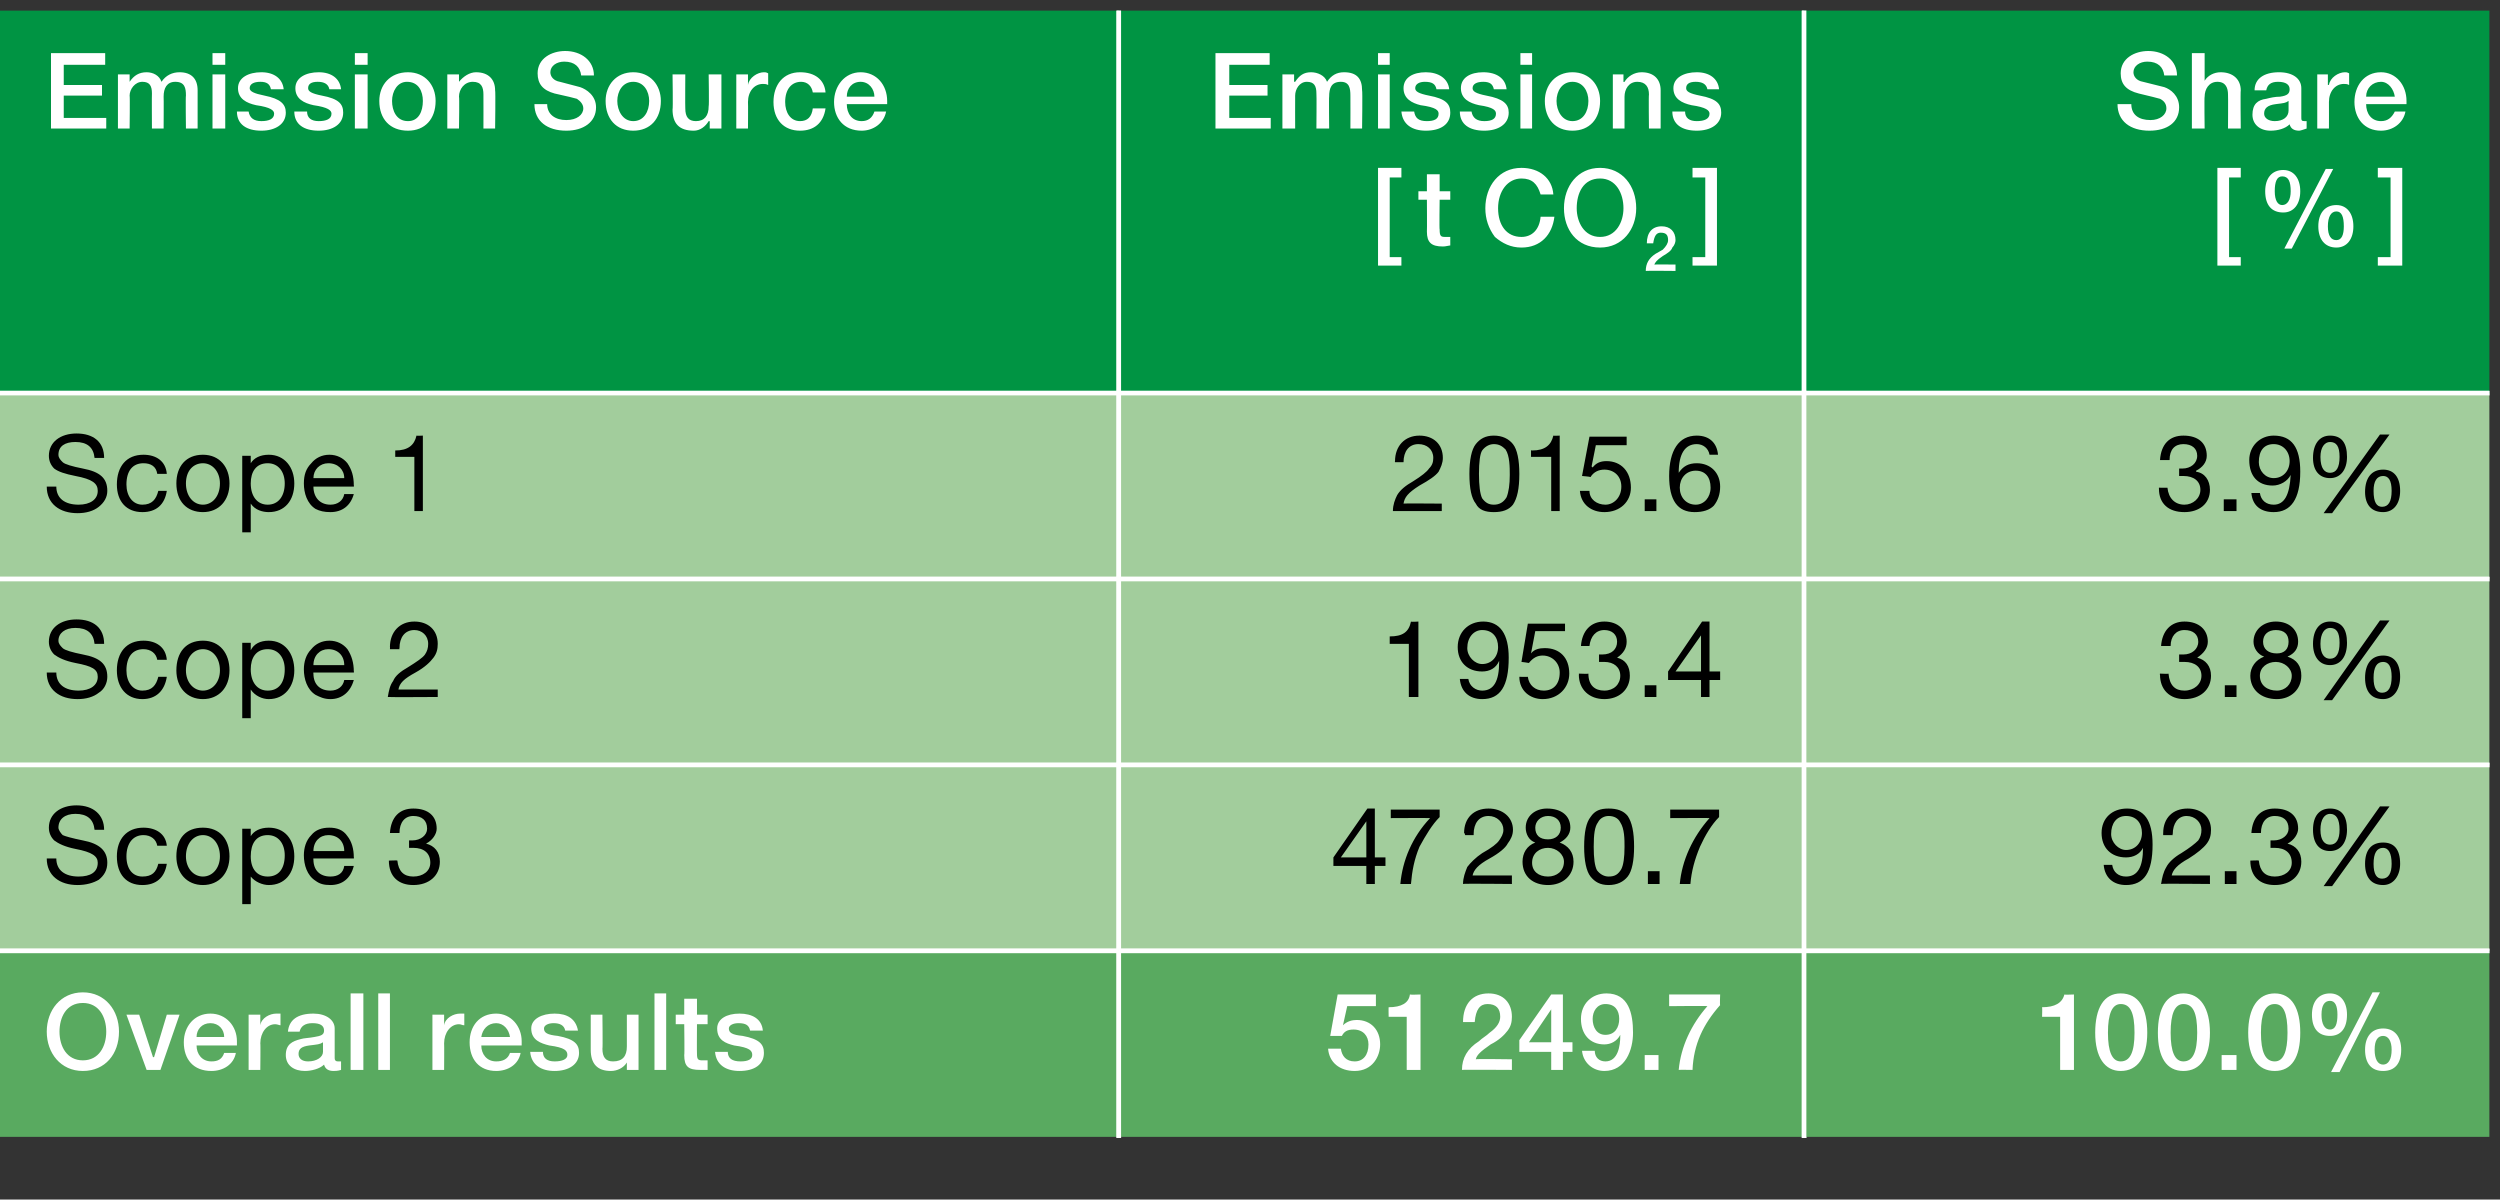
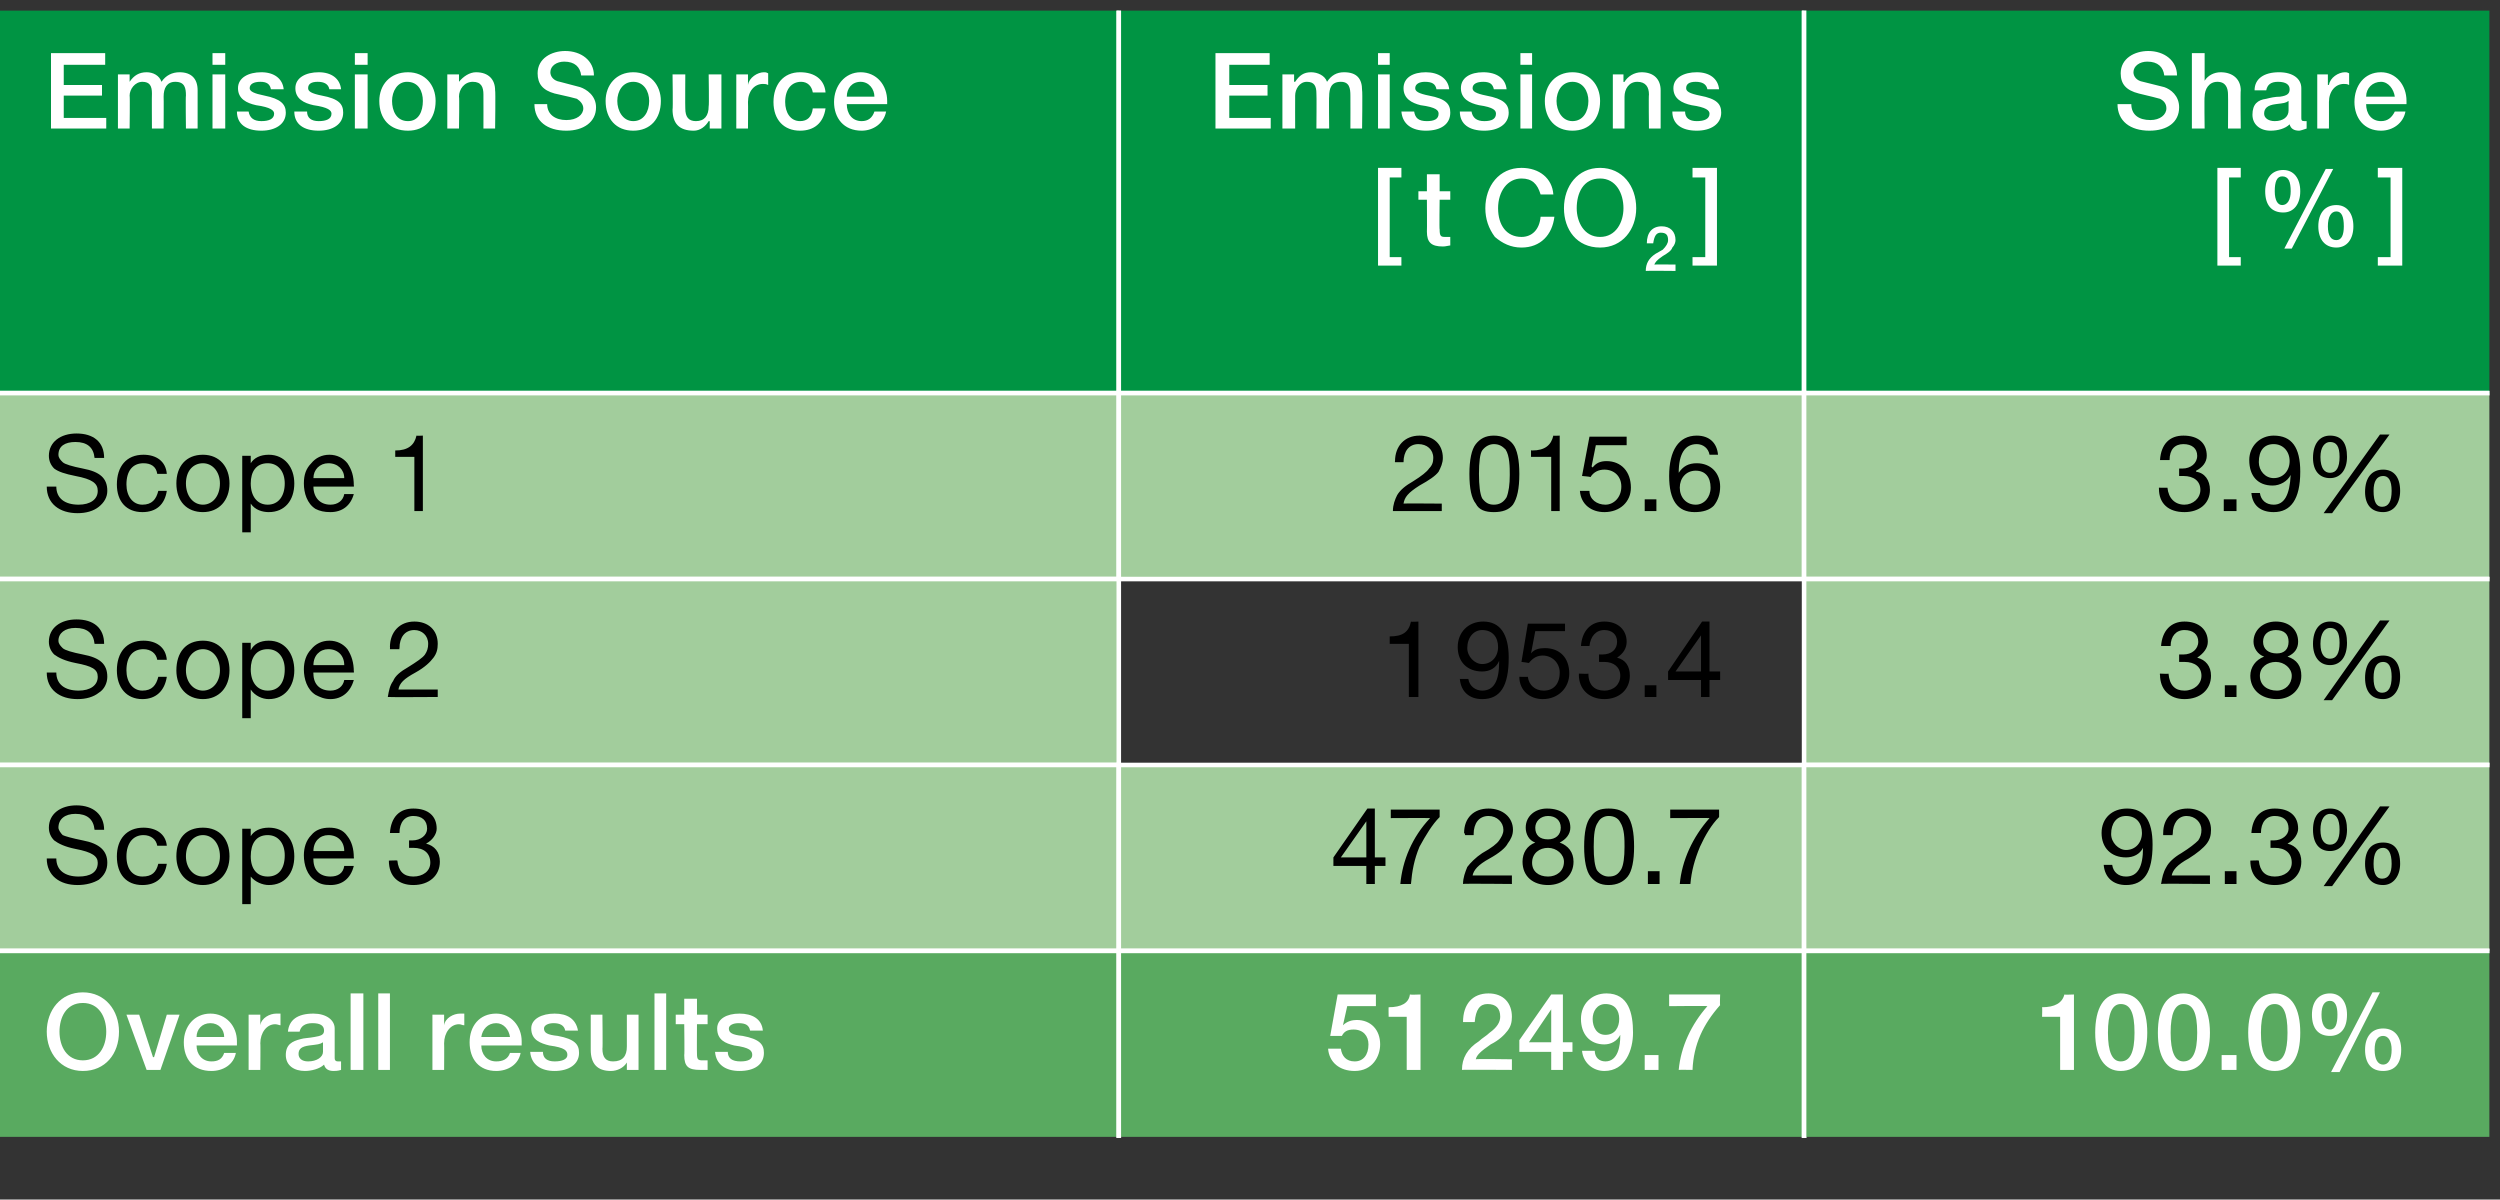
<svg xmlns="http://www.w3.org/2000/svg" version="1.1" width="235.3px" height="112.9px" viewBox="0 -1 235.3 112.9" style="top:-1px">
  <rect x="0" y="-1" width="235.3" height="112.9" fill="#333333" stroke="none" />
  <desc>Emission Source,Emissions [ t CO2 ] ,Share [ % ] ,Scope 1 ,2 015.6,3.9%,Scope 2 ,1 953.4,3.8%,Scope 3 ,47 280.7,92.3%...</desc>
  <defs />
  <g class="svg-tables">
    <g class="svg-table-background">
      <rect x="-1" y="0" width="106.3" height="36" class="svg-cell-fill" style="fill:#009443;" />
      <line x1="-1" y1="36" x2="105.3" y2="36" stroke="#fff" stroke-width="0.43" />
      <line x1="105.3" y1="0" x2="105.3" y2="36" stroke="#fff" stroke-width="0.43" />
      <rect x="105.3" y="0" width="64.5" height="36" class="svg-cell-fill" style="fill:#009443;" />
      <line x1="105.3" y1="36" x2="169.8" y2="36" stroke="#fff" stroke-width="0.43" />
      <line x1="105.3" y1="0" x2="105.3" y2="36" stroke="#fff" stroke-width="0.43" />
      <line x1="169.8" y1="0" x2="169.8" y2="36" stroke="#fff" stroke-width="0.43" />
      <rect x="169.8" y="0" width="64.5" height="36" class="svg-cell-fill" style="fill:#009443;" />
      <line x1="169.8" y1="36" x2="234.3" y2="36" stroke="#fff" stroke-width="0.43" />
      <line x1="169.8" y1="0" x2="169.8" y2="36" stroke="#fff" stroke-width="0.43" />
      <rect x="-1" y="36" width="106.3" height="17.5" class="svg-cell-fill" style="fill:#a2cd9c;" />
      <line x1="-1" y1="53.5" x2="105.3" y2="53.5" stroke="#fff" stroke-width="0.43" />
      <line x1="-1" y1="36" x2="105.3" y2="36" stroke="#fff" stroke-width="0.43" />
      <line x1="105.3" y1="36" x2="105.3" y2="53.5" stroke="#fff" stroke-width="0.43" />
      <rect x="105.3" y="36" width="64.5" height="17.5" class="svg-cell-fill" style="fill:#a2cd9c;stroke:#fff;stroke-width:0.43;" />
      <rect x="169.8" y="36" width="64.5" height="17.5" class="svg-cell-fill" style="fill:#a2cd9c;" />
      <line x1="169.8" y1="53.5" x2="234.3" y2="53.5" stroke="#fff" stroke-width="0.43" />
      <line x1="169.8" y1="36" x2="234.3" y2="36" stroke="#fff" stroke-width="0.43" />
      <line x1="169.8" y1="36" x2="169.8" y2="53.5" stroke="#fff" stroke-width="0.43" />
      <rect x="-1" y="53.5" width="106.3" height="17.5" class="svg-cell-fill" style="fill:#a2cd9c;" />
      <line x1="-1" y1="71" x2="105.3" y2="71" stroke="#fff" stroke-width="0.43" />
      <line x1="-1" y1="53.5" x2="105.3" y2="53.5" stroke="#fff" stroke-width="0.43" />
      <line x1="105.3" y1="53.5" x2="105.3" y2="71" stroke="#fff" stroke-width="0.43" />
-       <rect x="105.3" y="53.5" width="64.5" height="17.5" class="svg-cell-fill" style="fill:#a2cd9c;stroke:#fff;stroke-width:0.43;" />
      <rect x="169.8" y="53.5" width="64.5" height="17.5" class="svg-cell-fill" style="fill:#a2cd9c;" />
      <line x1="169.8" y1="71" x2="234.3" y2="71" stroke="#fff" stroke-width="0.43" />
      <line x1="169.8" y1="53.5" x2="234.3" y2="53.5" stroke="#fff" stroke-width="0.43" />
      <line x1="169.8" y1="53.5" x2="169.8" y2="71" stroke="#fff" stroke-width="0.43" />
      <rect x="-1" y="71" width="106.3" height="17.5" class="svg-cell-fill" style="fill:#a2cd9c;" />
      <line x1="-1" y1="88.5" x2="105.3" y2="88.5" stroke="#fff" stroke-width="0.43" />
      <line x1="-1" y1="71" x2="105.3" y2="71" stroke="#fff" stroke-width="0.43" />
      <line x1="105.3" y1="71" x2="105.3" y2="88.5" stroke="#fff" stroke-width="0.43" />
      <rect x="105.3" y="71" width="64.5" height="17.5" class="svg-cell-fill" style="fill:#a2cd9c;stroke:#fff;stroke-width:0.43;" />
      <rect x="169.8" y="71" width="64.5" height="17.5" class="svg-cell-fill" style="fill:#a2cd9c;" />
      <line x1="169.8" y1="88.5" x2="234.3" y2="88.5" stroke="#fff" stroke-width="0.43" />
      <line x1="169.8" y1="71" x2="234.3" y2="71" stroke="#fff" stroke-width="0.43" />
      <line x1="169.8" y1="71" x2="169.8" y2="88.5" stroke="#fff" stroke-width="0.43" />
      <rect x="-1" y="88.5" width="106.3" height="17.5" class="svg-cell-fill" style="fill:#59aa60;" />
      <line x1="-1" y1="88.5" x2="105.3" y2="88.5" stroke="#fff" stroke-width="0.43" />
      <line x1="105.3" y1="88.5" x2="105.3" y2="106.1" stroke="#fff" stroke-width="0.43" />
      <rect x="105.3" y="88.5" width="64.5" height="17.5" class="svg-cell-fill" style="fill:#59aa60;" />
      <line x1="105.3" y1="88.5" x2="169.8" y2="88.5" stroke="#fff" stroke-width="0.43" />
      <line x1="105.3" y1="88.5" x2="105.3" y2="106.1" stroke="#fff" stroke-width="0.43" />
      <line x1="169.8" y1="88.5" x2="169.8" y2="106.1" stroke="#fff" stroke-width="0.43" />
      <rect x="169.8" y="88.5" width="64.5" height="17.5" class="svg-cell-fill" style="fill:#59aa60;" />
      <line x1="169.8" y1="88.5" x2="234.3" y2="88.5" stroke="#fff" stroke-width="0.43" />
      <line x1="169.8" y1="88.5" x2="169.8" y2="106.1" stroke="#fff" stroke-width="0.43" />
    </g>
  </g>
  <g id="Polygon1060959">
    <path d="M 195.2 92.6 L 195.2 99.7 L 193.9 99.7 L 193.9 94.7 L 192.2 94.7 C 192.2 94.7 192.23 93.83 192.2 93.8 C 193.4 93.8 194.1 93.4 194.3 92.6 C 194.27 92.64 195.2 92.6 195.2 92.6 Z M 202.1 96.2 C 202.1 98.5 201.2 99.8 199.6 99.8 C 198.1 99.8 197.2 98.5 197.2 96.2 C 197.2 93.9 198 92.5 199.6 92.5 C 201.3 92.5 202.1 93.9 202.1 96.2 Z M 199.6 98.9 C 200.5 98.9 200.9 98 200.9 96.2 C 200.9 94.3 200.5 93.5 199.6 93.5 C 198.8 93.5 198.4 94.4 198.4 96.2 C 198.4 98 198.8 98.9 199.6 98.9 Z M 208 96.2 C 208 98.5 207.1 99.8 205.5 99.8 C 203.9 99.8 203.1 98.5 203.1 96.2 C 203.1 93.9 203.9 92.5 205.5 92.5 C 207.1 92.5 208 93.9 208 96.2 Z M 205.5 98.9 C 206.4 98.9 206.8 98 206.8 96.2 C 206.8 94.3 206.4 93.5 205.5 93.5 C 204.7 93.5 204.3 94.4 204.3 96.2 C 204.3 98 204.7 98.9 205.5 98.9 Z M 210.5 98.3 L 210.5 99.7 L 209.1 99.7 L 209.1 98.3 L 210.5 98.3 Z M 216.5 96.2 C 216.5 98.5 215.7 99.8 214.1 99.8 C 212.5 99.8 211.6 98.5 211.6 96.2 C 211.6 93.9 212.5 92.5 214.1 92.5 C 215.7 92.5 216.5 93.9 216.5 96.2 Z M 214.1 98.9 C 214.9 98.9 215.3 98 215.3 96.2 C 215.3 94.3 214.9 93.5 214.1 93.5 C 213.2 93.5 212.8 94.4 212.8 96.2 C 212.8 98 213.2 98.9 214.1 98.9 Z M 224 92.4 L 220.2 99.9 L 219.4 99.9 L 223.3 92.4 L 224 92.4 Z M 220.9 94.5 C 220.9 95.8 220.3 96.5 219.3 96.5 C 218.2 96.5 217.6 95.8 217.6 94.5 C 217.6 93.3 218.2 92.5 219.3 92.5 C 220.3 92.5 220.9 93.3 220.9 94.5 Z M 219.3 95.9 C 219.8 95.9 220 95.4 220 94.5 C 220 93.7 219.8 93.2 219.3 93.2 C 218.8 93.2 218.5 93.6 218.5 94.5 C 218.5 95.4 218.8 95.9 219.3 95.9 Z M 226 97.8 C 226 99.1 225.4 99.8 224.3 99.8 C 223.2 99.8 222.6 99.1 222.6 97.8 C 222.6 96.6 223.2 95.8 224.3 95.8 C 225.4 95.8 226 96.6 226 97.8 Z M 224.3 99.2 C 224.8 99.2 225.1 98.7 225.1 97.8 C 225.1 97 224.8 96.5 224.3 96.5 C 223.8 96.5 223.5 96.9 223.5 97.8 C 223.5 98.7 223.8 99.2 224.3 99.2 Z " stroke="none" fill="#fff" />
  </g>
  <g id="Polygon1060958">
    <path d="M 129.5 92.6 L 129.5 93.7 L 126.8 93.7 L 126.4 95.5 C 126.4 95.5 126.44 95.49 126.4 95.5 C 126.8 95.1 127.3 95 127.7 95 C 129 95 129.9 95.9 129.9 97.3 C 129.9 98.4 129.2 99.8 127.5 99.8 C 126.1 99.8 125.1 99 125 97.7 C 125 97.7 126.2 97.7 126.2 97.7 C 126.3 98.4 126.7 98.9 127.5 98.9 C 128.3 98.9 128.8 98.3 128.8 97.3 C 128.8 96.5 128.3 95.9 127.4 95.9 C 126.8 95.9 126.5 96.1 126.3 96.5 C 126.32 96.5 125.2 96.5 125.2 96.5 L 125.9 92.6 L 129.5 92.6 Z M 133.7 92.6 L 133.7 99.7 L 132.4 99.7 L 132.4 94.7 L 130.7 94.7 C 130.7 94.7 130.68 93.83 130.7 93.8 C 131.9 93.8 132.6 93.4 132.7 92.6 C 132.72 92.64 133.7 92.6 133.7 92.6 Z M 142.3 94.7 C 142.3 95.2 142.2 95.6 141.9 96 C 141.6 96.4 141.1 96.9 140.3 97.3 C 139.3 98 139 98.3 138.9 98.7 C 138.92 98.65 142.3 98.7 142.3 98.7 L 142.3 99.7 C 142.3 99.7 137.55 99.67 137.6 99.7 C 137.6 98.6 138.1 97.7 139.2 97 C 139.5 96.7 139.9 96.5 140.2 96.2 C 140.9 95.7 141.2 95.2 141.2 94.7 C 141.2 93.9 140.8 93.5 140 93.5 C 139.3 93.5 138.9 94 138.8 95.2 C 138.8 95.2 137.7 95.2 137.7 95.2 C 137.7 93.5 138.6 92.5 140.1 92.5 C 141.5 92.5 142.3 93.4 142.3 94.7 Z M 147.1 92.6 L 147.1 97.1 L 148 97.1 L 148 98 L 147.1 98 L 147.1 99.7 L 146 99.7 L 146 98 L 143 98 L 143 96.9 L 146 92.6 L 147.1 92.6 Z M 146 94 L 143.9 97.1 L 146 97.1 L 146 94 L 146 94 Z M 153.7 96.2 C 153.7 97.8 153 99.8 151 99.8 C 149.9 99.8 149 99 148.9 97.9 C 148.9 97.9 150.1 97.9 150.1 97.9 C 150.1 98.5 150.5 98.9 151.1 98.9 C 152.3 98.9 152.5 97.4 152.5 96.5 C 152.5 96.5 152.5 96.4 152.5 96.4 C 152.2 97 151.6 97.3 151 97.3 C 149.6 97.3 148.8 96.3 148.8 94.9 C 148.8 93.5 149.8 92.5 151.2 92.5 C 153.3 92.5 153.7 94.4 153.7 96.2 Z M 151.1 96.4 C 152 96.4 152.4 95.7 152.4 94.9 C 152.4 94.1 152 93.5 151.1 93.5 C 150.3 93.5 149.9 94.2 149.9 94.9 C 149.9 95.7 150.3 96.4 151.1 96.4 Z M 156.1 98.3 L 156.1 99.7 L 154.8 99.7 L 154.8 98.3 L 156.1 98.3 Z M 161.9 92.6 C 161.9 92.6 161.86 93.59 161.9 93.6 C 160.3 95.4 159.4 97.3 159.3 99.7 C 159.25 99.67 159.3 99.7 159.3 99.7 C 159.3 99.7 158 99.68 158 99.7 C 158.2 97.5 159.2 95.4 160.7 93.7 C 160.7 93.66 157.1 93.7 157.1 93.7 L 157.1 92.6 L 161.9 92.6 Z " stroke="none" fill="#fff" />
  </g>
  <g id="Polygon1060957">
    <path d="M 11.2 96.1 C 11.2 98.2 9.9 99.8 7.8 99.8 C 5.7 99.8 4.4 98.1 4.4 96.1 C 4.4 94.1 5.7 92.4 7.8 92.4 C 9.9 92.4 11.2 94.1 11.2 96.1 Z M 7.8 98.8 C 9.3 98.8 10 97.5 10 96.1 C 10 94.7 9.3 93.4 7.8 93.4 C 6.2 93.4 5.6 94.8 5.6 96.1 C 5.6 97.5 6.3 98.8 7.8 98.8 Z M 13.1 94.5 L 14.4 98.5 L 14.5 98.5 L 15.7 94.5 L 16.9 94.5 L 15.1 99.7 L 13.8 99.7 L 11.9 94.5 L 13.1 94.5 Z M 22.3 97 C 22.3 97.1 22.3 97.3 22.3 97.4 C 22.3 97.4 18.5 97.4 18.5 97.4 C 18.5 98.2 19 98.9 19.9 98.9 C 20.5 98.9 20.9 98.7 21.1 98.1 C 21.1 98.1 22.2 98.1 22.2 98.1 C 22 99.2 21 99.8 19.9 99.8 C 18.2 99.8 17.3 98.7 17.3 97.1 C 17.3 95.6 18.3 94.4 19.8 94.4 C 21.3 94.4 22.3 95.6 22.3 97 Z M 21.1 96.6 C 21.1 95.9 20.6 95.3 19.8 95.3 C 19 95.3 18.5 95.9 18.5 96.6 C 18.5 96.6 21.1 96.6 21.1 96.6 Z M 26.4 94.4 C 26.4 94.4 26.4 95.5 26.4 95.5 C 26.3 95.5 26.1 95.4 25.9 95.4 C 25.1 95.4 24.5 96.2 24.5 97.2 C 24.53 97.17 24.5 99.7 24.5 99.7 L 23.4 99.7 L 23.4 94.5 L 24.5 94.5 L 24.5 95.5 C 24.5 95.5 24.48 95.5 24.5 95.5 C 24.6 94.8 25.4 94.4 26 94.4 C 26.2 94.4 26.3 94.4 26.4 94.4 Z M 31.5 95.8 C 31.5 95.8 31.5 98.6 31.5 98.6 C 31.5 98.8 31.6 98.9 31.8 98.9 C 31.9 98.9 32 98.9 32.1 98.9 C 32.1 98.9 32.1 99.7 32.1 99.7 C 31.8 99.8 31.5 99.8 31.4 99.8 C 30.9 99.8 30.6 99.6 30.5 99.2 C 30.1 99.6 29.3 99.8 28.7 99.8 C 27.7 99.8 26.9 99.3 26.9 98.3 C 26.9 97.3 27.5 97 28.3 96.8 C 28.6 96.7 29.1 96.7 29.6 96.6 C 30.2 96.5 30.5 96.4 30.5 96 C 30.5 95.5 30.1 95.3 29.4 95.3 C 28.7 95.3 28.3 95.6 28.2 96.1 C 28.2 96.1 27.1 96.1 27.1 96.1 C 27.2 95 28 94.4 29.5 94.4 C 30.7 94.4 31.5 95 31.5 95.8 Z M 29 98.9 C 29.8 98.9 30.4 98.5 30.4 98 C 30.4 98 30.4 97.1 30.4 97.1 C 30.1 97.3 29.9 97.3 29.1 97.4 C 28.4 97.5 28.1 97.7 28.1 98.2 C 28.1 98.6 28.4 98.9 29 98.9 Z M 34.2 92.5 L 34.2 99.7 L 33 99.7 L 33 92.5 L 34.2 92.5 Z M 36.7 92.5 L 36.7 99.7 L 35.6 99.7 L 35.6 92.5 L 36.7 92.5 Z M 43.7 94.4 C 43.7 94.4 43.7 95.5 43.7 95.5 C 43.5 95.5 43.4 95.4 43.2 95.4 C 42.4 95.4 41.8 96.2 41.8 97.2 C 41.82 97.17 41.8 99.7 41.8 99.7 L 40.7 99.7 L 40.7 94.5 L 41.8 94.5 L 41.8 95.5 C 41.8 95.5 41.77 95.5 41.8 95.5 C 41.9 94.8 42.7 94.4 43.3 94.4 C 43.5 94.4 43.5 94.4 43.7 94.4 Z M 49.1 97 C 49.1 97.1 49.1 97.3 49.1 97.4 C 49.1 97.4 45.3 97.4 45.3 97.4 C 45.3 98.2 45.8 98.9 46.7 98.9 C 47.3 98.9 47.8 98.7 48 98.1 C 48 98.1 49 98.1 49 98.1 C 48.8 99.2 47.8 99.8 46.7 99.8 C 45.1 99.8 44.2 98.7 44.2 97.1 C 44.2 95.6 45.1 94.4 46.7 94.4 C 48.1 94.4 49.1 95.6 49.1 97 Z M 48 96.6 C 47.9 95.9 47.4 95.3 46.7 95.3 C 45.9 95.3 45.4 95.9 45.3 96.6 C 45.3 96.6 48 96.6 48 96.6 Z M 54.4 96 C 54.4 96 53.2 96 53.2 96 C 53.1 95.5 52.7 95.3 52.1 95.3 C 51.6 95.3 51.2 95.5 51.2 95.8 C 51.2 96.2 51.5 96.4 52.5 96.5 C 54.1 96.8 54.5 97.3 54.5 98.1 C 54.5 99.2 53.5 99.8 52.2 99.8 C 50.9 99.8 50 99.2 49.9 98 C 49.9 98 51.1 98 51.1 98 C 51.1 98.6 51.5 98.9 52.2 98.9 C 52.9 98.9 53.4 98.7 53.4 98.3 C 53.4 97.9 53.2 97.6 51.7 97.4 C 50.9 97.2 50 96.9 50 95.8 C 50 94.9 51 94.4 52.2 94.4 C 53.4 94.4 54.2 94.9 54.4 96 Z M 56.7 94.5 C 56.7 94.5 56.74 97.71 56.7 97.7 C 56.7 98.5 57 98.9 57.7 98.9 C 58.6 98.9 59 98.4 59 97.5 C 59 97.54 59 94.5 59 94.5 L 60.1 94.5 L 60.1 99.7 L 59 99.7 L 59 99 C 59 99 59 98.95 59 99 C 58.7 99.5 58.1 99.8 57.5 99.8 C 56.2 99.8 55.6 99.1 55.6 97.8 C 55.6 97.83 55.6 94.5 55.6 94.5 L 56.7 94.5 Z M 62.7 92.5 L 62.7 99.7 L 61.6 99.7 L 61.6 92.5 L 62.7 92.5 Z M 65.6 93 L 65.6 94.5 L 66.6 94.5 L 66.6 95.4 L 65.6 95.4 C 65.6 95.4 65.58 98.17 65.6 98.2 C 65.6 98.7 65.7 98.8 66.1 98.8 C 66.4 98.8 66.6 98.8 66.6 98.8 C 66.6 98.8 66.6 99.7 66.6 99.7 C 66.2 99.7 66 99.7 65.9 99.7 C 64.8 99.7 64.4 99.4 64.4 98.3 C 64.44 98.33 64.4 95.4 64.4 95.4 L 63.6 95.4 L 63.6 94.5 L 64.4 94.5 L 64.4 93 L 65.6 93 Z M 71.8 96 C 71.8 96 70.6 96 70.6 96 C 70.5 95.5 70.2 95.3 69.5 95.3 C 69 95.3 68.6 95.5 68.6 95.8 C 68.6 96.2 68.9 96.4 69.9 96.5 C 71.5 96.8 71.9 97.3 71.9 98.1 C 71.9 99.2 71 99.8 69.6 99.8 C 68.3 99.8 67.4 99.2 67.3 98 C 67.3 98 68.5 98 68.5 98 C 68.5 98.6 68.9 98.9 69.7 98.9 C 70.4 98.9 70.8 98.7 70.8 98.3 C 70.8 97.9 70.6 97.6 69.1 97.4 C 68.3 97.2 67.5 96.9 67.5 95.8 C 67.5 94.9 68.4 94.4 69.6 94.4 C 70.8 94.4 71.7 94.9 71.8 96 Z " stroke="none" fill="#fff" />
  </g>
  <g id="Polygon1060956">
    <path d="M 202.6 78.5 C 202.6 81.1 201.8 82.3 200.1 82.3 C 198.9 82.3 198.1 81.6 198 80.4 C 198 80.4 198.8 80.4 198.8 80.4 C 198.9 81.1 199.4 81.5 200.1 81.5 C 201.2 81.5 201.7 80.6 201.7 78.8 C 201.7 78.8 201.7 78.8 201.7 78.8 C 201.4 79.4 200.8 79.7 200.1 79.7 C 198.7 79.7 197.8 78.8 197.8 77.4 C 197.8 76 198.8 75.1 200.2 75.1 C 201.8 75.1 202.6 76.2 202.6 78.5 Z M 200.1 79 C 201 79 201.6 78.3 201.6 77.4 C 201.6 76.5 201.1 75.8 200.1 75.8 C 199.2 75.8 198.7 76.5 198.7 77.5 C 198.7 78.3 199.4 79 200.1 79 Z M 208.1 77.1 C 208.1 77.6 208 78 207.7 78.4 C 207.4 78.8 206.8 79.3 206 79.8 C 204.9 80.4 204.5 80.9 204.4 81.4 C 204.39 81.4 208 81.4 208 81.4 L 208 82.2 C 208 82.2 203.4 82.15 203.4 82.2 C 203.5 81.6 203.6 81.1 203.9 80.6 C 204.1 80.2 204.6 79.7 205.3 79.3 C 206.1 78.8 206.6 78.4 206.9 78.1 C 207.1 77.8 207.2 77.5 207.2 77.1 C 207.2 76.4 206.6 75.8 205.8 75.8 C 205 75.8 204.5 76.5 204.5 77.5 C 204.45 77.5 204.5 77.6 204.5 77.6 L 203.6 77.6 C 203.6 77.6 203.59 77.39 203.6 77.4 C 203.6 76 204.5 75.1 205.9 75.1 C 207.2 75.1 208.1 75.9 208.1 77.1 Z M 210.5 81 L 210.5 82.2 L 209.4 82.2 L 209.4 81 L 210.5 81 Z M 216.3 77 C 216.3 77.5 215.9 78.1 215.3 78.4 C 215.3 78.4 215.3 78.4 215.3 78.4 C 216.1 78.6 216.6 79.2 216.6 80.1 C 216.6 81.4 215.6 82.3 214.1 82.3 C 212.7 82.3 211.8 81.5 211.8 80 C 211.78 79.99 211.8 80 211.8 80 C 211.8 80 212.64 79.96 212.6 80 C 212.7 81 213.2 81.5 214.1 81.5 C 215 81.5 215.7 81 215.7 80.2 C 215.7 79.3 215.1 78.8 214.1 78.8 C 214 78.8 213.8 78.8 213.7 78.8 C 213.7 78.8 213.7 78.1 213.7 78.1 C 213.7 78.1 213.8 78.1 214 78.1 C 214.8 78.1 215.4 77.6 215.4 77 C 215.4 76.2 214.9 75.8 214.1 75.8 C 213.3 75.8 212.8 76.4 212.8 77.4 C 212.8 77.4 211.9 77.4 211.9 77.4 C 212 75.9 212.8 75.1 214.1 75.1 C 215.5 75.1 216.3 75.8 216.3 77 Z M 224.9 74.9 L 219.5 82.4 L 218.7 82.4 L 224 74.9 L 224.9 74.9 Z M 220.9 77.1 C 220.9 78.3 220.3 79.1 219.3 79.1 C 218.3 79.1 217.7 78.4 217.7 77.1 C 217.7 75.8 218.3 75.1 219.3 75.1 C 220.4 75.1 220.9 75.8 220.9 77.1 Z M 219.3 78.5 C 219.9 78.5 220.2 78 220.2 77.1 C 220.2 76.1 219.9 75.6 219.3 75.6 C 218.8 75.6 218.4 76.1 218.4 77.1 C 218.4 78.1 218.8 78.5 219.3 78.5 Z M 225.9 80.3 C 225.9 81.4 225.3 82.3 224.3 82.3 C 223.2 82.3 222.6 81.6 222.6 80.3 C 222.6 79 223.2 78.3 224.3 78.3 C 225.3 78.3 225.9 78.9 225.9 80.3 Z M 224.2 81.7 C 224.8 81.7 225.1 81.2 225.1 80.3 C 225.1 79.3 224.8 78.8 224.3 78.8 C 223.7 78.8 223.4 79.3 223.4 80.3 C 223.4 81.3 223.7 81.7 224.2 81.7 Z " stroke="none" fill="#000" />
  </g>
  <g id="Polygon1060955">
    <path d="M 129.4 75.1 L 129.4 79.7 L 130.4 79.7 L 130.4 80.5 L 129.4 80.5 L 129.4 82.2 L 128.6 82.2 L 128.6 80.5 L 125.5 80.5 L 125.5 79.7 L 128.7 75.1 L 129.4 75.1 Z M 128.6 76.3 L 126.2 79.7 L 128.6 79.7 L 128.6 76.3 L 128.6 76.3 Z M 135.5 75.2 C 135.5 75.2 135.5 75.91 135.5 75.9 C 134.8 76.6 134.2 77.6 133.6 78.7 C 133.1 79.9 132.9 81 132.8 82.2 C 132.8 82.2 131.8 82.2 131.8 82.2 C 132 80 132.9 77.8 134.6 76 C 134.63 75.98 130.9 76 130.9 76 L 130.9 75.2 L 135.5 75.2 Z M 142.4 77.1 C 142.4 77.6 142.2 78 141.9 78.4 C 141.7 78.8 141.1 79.3 140.2 79.8 C 139.1 80.4 138.7 80.9 138.6 81.4 C 138.65 81.4 142.3 81.4 142.3 81.4 L 142.3 82.2 C 142.3 82.2 137.66 82.15 137.7 82.2 C 137.7 81.6 137.9 81.1 138.1 80.6 C 138.4 80.2 138.9 79.7 139.5 79.3 C 140.4 78.8 140.9 78.4 141.1 78.1 C 141.3 77.8 141.5 77.5 141.5 77.1 C 141.5 76.4 140.9 75.8 140.1 75.8 C 139.2 75.8 138.7 76.5 138.7 77.5 C 138.71 77.5 138.7 77.6 138.7 77.6 L 137.9 77.6 C 137.9 77.6 137.85 77.39 137.8 77.4 C 137.8 76 138.7 75.1 140.1 75.1 C 141.4 75.1 142.4 75.9 142.4 77.1 Z M 147.8 76.9 C 147.8 77.5 147.4 78 146.8 78.3 C 147.6 78.6 148.1 79.2 148.1 80.1 C 148.1 81.4 147.1 82.3 145.7 82.3 C 144.3 82.3 143.3 81.5 143.3 80.1 C 143.3 79.3 143.7 78.6 144.5 78.3 C 143.9 78.1 143.6 77.5 143.6 76.9 C 143.6 75.8 144.5 75.1 145.6 75.1 C 147 75.1 147.8 75.8 147.8 76.9 Z M 145.7 78 C 146.4 78 146.9 77.6 146.9 76.9 C 146.9 76.2 146.4 75.8 145.7 75.8 C 145 75.8 144.5 76.3 144.5 76.9 C 144.5 77.6 144.9 78 145.7 78 Z M 145.7 81.5 C 146.5 81.5 147.2 81 147.2 80.1 C 147.2 79.4 146.5 78.8 145.7 78.8 C 144.9 78.8 144.2 79.3 144.2 80.2 C 144.2 81 144.8 81.5 145.7 81.5 Z M 153.2 75.8 C 153.6 76.4 153.8 77.3 153.8 78.7 C 153.8 80 153.6 81 153.2 81.5 C 152.8 82 152.2 82.3 151.4 82.3 C 150.6 82.3 150.1 82 149.7 81.5 C 149.3 81 149.1 80 149.1 78.7 C 149.1 77.3 149.3 76.4 149.7 75.9 C 150.1 75.3 150.6 75.1 151.4 75.1 C 152.2 75.1 152.8 75.3 153.2 75.8 Z M 150.3 80.9 C 150.6 81.3 151 81.5 151.4 81.5 C 152 81.5 152.3 81.3 152.6 80.8 C 152.8 80.4 152.9 79.7 152.9 78.7 C 152.9 78 152.9 77 152.5 76.4 C 152.3 76 151.9 75.8 151.4 75.8 C 151 75.8 150.6 76 150.4 76.4 C 150.1 76.8 150 77.5 150 78.7 C 150 79.8 150.1 80.5 150.3 80.9 Z M 156.2 81 L 156.2 82.2 L 155.1 82.2 L 155.1 81 L 156.2 81 Z M 161.8 75.2 C 161.8 75.2 161.81 75.91 161.8 75.9 C 161.1 76.6 160.5 77.6 160 78.7 C 159.5 79.9 159.2 81 159.1 82.2 C 159.1 82.2 158.1 82.2 158.1 82.2 C 158.3 80 159.3 77.8 160.9 76 C 160.94 75.98 157.2 76 157.2 76 L 157.2 75.2 L 161.8 75.2 Z " stroke="none" fill="#000" />
  </g>
  <g id="Polygon1060954">
    <path d="M 9.8 77.1 C 9.8 77.1 8.9 77.1 8.9 77.1 C 8.8 76.1 8.2 75.6 7.1 75.6 C 6.1 75.6 5.5 76.1 5.5 76.9 C 5.5 77.1 5.7 77.4 5.9 77.6 C 6.1 77.7 6.8 77.9 7.8 78.1 C 9.4 78.4 10.1 79.1 10.1 80.2 C 10.1 80.9 9.8 81.4 9.3 81.8 C 8.8 82.1 8.1 82.3 7.3 82.3 C 5.6 82.3 4.4 81.4 4.4 79.8 C 4.4 79.8 5.3 79.8 5.3 79.8 C 5.3 80.9 6.1 81.5 7.4 81.5 C 8.5 81.5 9.2 81.1 9.2 80.2 C 9.2 79.6 8.7 79.2 7.1 78.9 C 6.1 78.7 5.5 78.4 5.1 78.1 C 4.8 77.8 4.6 77.4 4.6 76.9 C 4.6 75.6 5.7 74.8 7.2 74.8 C 8.8 74.8 9.8 75.7 9.8 77.1 Z M 15.7 78.6 C 15.7 78.6 14.8 78.6 14.8 78.6 C 14.7 78 14.2 77.6 13.5 77.6 C 12.5 77.6 11.9 78.4 11.9 79.6 C 11.9 80.8 12.5 81.5 13.4 81.5 C 14.3 81.5 14.7 81.1 14.9 80.3 C 14.9 80.3 15.7 80.3 15.7 80.3 C 15.5 81.6 14.7 82.3 13.4 82.3 C 11.9 82.3 11 81.3 11 79.6 C 11 78 11.9 76.9 13.5 76.9 C 14.7 76.9 15.6 77.5 15.7 78.6 Z M 21.6 79.6 C 21.6 81.2 20.6 82.3 19.1 82.3 C 17.6 82.3 16.6 81.2 16.6 79.6 C 16.6 77.9 17.5 76.9 19.1 76.9 C 20.7 76.9 21.6 78 21.6 79.6 Z M 19.1 81.5 C 20 81.5 20.7 80.7 20.7 79.6 C 20.7 78.4 20 77.6 19.1 77.6 C 18.2 77.6 17.5 78.4 17.5 79.6 C 17.5 80.7 18.2 81.5 19.1 81.5 Z M 27.7 79.6 C 27.7 81.2 26.8 82.3 25.3 82.3 C 24.7 82.3 24 82 23.6 81.5 C 23.64 81.46 23.6 81.5 23.6 81.5 L 23.6 84.1 L 22.8 84.1 L 22.8 77 L 23.6 77 L 23.6 77.7 C 23.6 77.7 23.64 77.68 23.6 77.7 C 23.9 77.2 24.5 76.9 25.3 76.9 C 26.8 76.9 27.7 78 27.7 79.6 Z M 25.2 81.5 C 26.2 81.5 26.8 80.8 26.8 79.5 C 26.8 78.4 26.2 77.6 25.2 77.6 C 24.1 77.6 23.6 78.4 23.6 79.6 C 23.6 80.8 24.2 81.5 25.2 81.5 Z M 32.7 77.7 C 33.1 78.2 33.3 78.9 33.3 79.7 C 33.34 79.72 33.3 79.8 33.3 79.8 L 29.5 79.8 C 29.5 79.8 29.47 79.88 29.5 79.9 C 29.5 80.9 30.1 81.5 31.1 81.5 C 31.8 81.5 32.3 81.2 32.4 80.5 C 32.4 80.5 33.3 80.5 33.3 80.5 C 33 81.7 32.2 82.3 31.1 82.3 C 30.5 82.3 30.1 82.2 29.7 81.9 C 28.9 81.4 28.6 80.4 28.6 79.5 C 28.6 78.8 28.8 78.1 29.3 77.6 C 29.7 77.1 30.3 76.9 31 76.9 C 31.7 76.9 32.3 77.1 32.7 77.7 Z M 32.4 79.1 C 32.4 78.2 31.8 77.6 30.9 77.6 C 30.1 77.6 29.5 78.2 29.5 79.1 C 29.5 79.1 32.4 79.1 32.4 79.1 Z M 41.1 77 C 41.1 77.5 40.7 78.1 40.1 78.4 C 40.1 78.4 40.1 78.4 40.1 78.4 C 40.9 78.6 41.4 79.2 41.4 80.1 C 41.4 81.4 40.4 82.3 38.9 82.3 C 37.5 82.3 36.6 81.5 36.6 80 C 36.58 79.99 36.6 80 36.6 80 C 36.6 80 37.43 79.96 37.4 80 C 37.5 81 38 81.5 38.9 81.5 C 39.8 81.5 40.5 81 40.5 80.2 C 40.5 79.3 39.9 78.8 38.9 78.8 C 38.8 78.8 38.6 78.8 38.5 78.8 C 38.5 78.8 38.5 78.1 38.5 78.1 C 38.5 78.1 38.6 78.1 38.8 78.1 C 39.6 78.1 40.2 77.6 40.2 77 C 40.2 76.2 39.7 75.8 38.9 75.8 C 38.1 75.8 37.6 76.4 37.6 77.4 C 37.6 77.4 36.7 77.4 36.7 77.4 C 36.8 75.9 37.6 75.1 38.9 75.1 C 40.3 75.1 41.1 75.8 41.1 77 Z " stroke="none" fill="#000" />
  </g>
  <g id="Polygon1060953">
    <path d="M 207.8 59.4 C 207.8 60 207.4 60.5 206.8 60.9 C 206.8 60.9 206.8 60.9 206.8 60.9 C 207.6 61.1 208.1 61.7 208.1 62.6 C 208.1 63.9 207.1 64.8 205.6 64.8 C 204.2 64.8 203.3 63.9 203.3 62.5 C 203.26 62.47 203.3 62.4 203.3 62.4 C 203.3 62.4 204.12 62.44 204.1 62.4 C 204.2 63.5 204.7 64 205.6 64 C 206.5 64 207.2 63.4 207.2 62.6 C 207.2 61.8 206.6 61.3 205.6 61.3 C 205.5 61.3 205.3 61.3 205.1 61.3 C 205.1 61.3 205.1 60.6 205.1 60.6 C 205.2 60.6 205.3 60.6 205.5 60.6 C 206.3 60.6 206.9 60.1 206.9 59.4 C 206.9 58.7 206.4 58.3 205.6 58.3 C 204.8 58.3 204.3 58.9 204.3 59.8 C 204.3 59.8 203.4 59.8 203.4 59.8 C 203.5 58.4 204.3 57.5 205.6 57.5 C 207 57.5 207.8 58.3 207.8 59.4 Z M 210.5 63.5 L 210.5 64.6 L 209.4 64.6 L 209.4 63.5 L 210.5 63.5 Z M 216.3 59.4 C 216.3 60 216 60.5 215.3 60.8 C 216.2 61.1 216.6 61.7 216.6 62.6 C 216.6 63.9 215.6 64.8 214.3 64.8 C 212.8 64.8 211.8 63.9 211.8 62.6 C 211.8 61.8 212.3 61.1 213.1 60.8 C 212.5 60.6 212.1 60 212.1 59.4 C 212.1 58.3 213 57.5 214.2 57.5 C 215.5 57.5 216.3 58.3 216.3 59.4 Z M 214.3 60.5 C 215 60.5 215.4 60.1 215.4 59.4 C 215.4 58.7 215 58.3 214.2 58.3 C 213.5 58.3 213 58.7 213 59.4 C 213 60.1 213.5 60.5 214.3 60.5 Z M 214.3 64 C 215.1 64 215.7 63.4 215.7 62.6 C 215.7 61.9 215 61.3 214.2 61.3 C 213.4 61.3 212.7 61.8 212.7 62.6 C 212.7 63.5 213.4 64 214.3 64 Z M 224.9 57.4 L 219.5 64.9 L 218.7 64.9 L 224 57.4 L 224.9 57.4 Z M 220.9 59.5 C 220.9 60.8 220.3 61.6 219.3 61.6 C 218.3 61.6 217.7 60.8 217.7 59.6 C 217.7 58.3 218.3 57.5 219.3 57.5 C 220.4 57.5 220.9 58.2 220.9 59.5 Z M 219.3 61 C 219.9 61 220.2 60.5 220.2 59.5 C 220.2 58.5 219.9 58.1 219.3 58.1 C 218.8 58.1 218.4 58.6 218.4 59.6 C 218.4 60.6 218.8 61 219.3 61 Z M 225.9 62.7 C 225.9 63.9 225.3 64.8 224.3 64.8 C 223.2 64.8 222.6 64.1 222.6 62.8 C 222.6 61.5 223.2 60.7 224.3 60.7 C 225.3 60.7 225.9 61.4 225.9 62.7 Z M 224.2 64.2 C 224.8 64.2 225.1 63.7 225.1 62.7 C 225.1 61.7 224.8 61.3 224.3 61.3 C 223.7 61.3 223.4 61.8 223.4 62.8 C 223.4 63.8 223.7 64.2 224.2 64.2 Z " stroke="none" fill="#000" />
  </g>
  <g id="Polygon1060952">
    <path d="M 133.5 57.5 L 133.5 64.6 L 132.6 64.6 L 132.6 59.6 L 130.8 59.6 L 130.8 58.9 C 130.8 58.9 130.8 58.88 130.8 58.9 C 132 58.9 132.6 58.5 132.8 57.5 C 132.81 57.55 133.5 57.5 133.5 57.5 Z M 142 60.9 C 142 63.6 141.2 64.8 139.5 64.8 C 138.3 64.8 137.5 64.1 137.4 62.9 C 137.4 62.9 138.2 62.9 138.2 62.9 C 138.3 63.6 138.9 64 139.5 64 C 140.6 64 141.1 63.1 141.1 61.3 C 141.1 61.3 141.1 61.2 141.1 61.2 C 140.8 61.9 140.2 62.2 139.5 62.2 C 138.1 62.2 137.2 61.3 137.2 59.9 C 137.2 58.5 138.2 57.5 139.6 57.5 C 141.2 57.5 142 58.7 142 60.9 Z M 139.5 61.5 C 140.4 61.5 141 60.8 141 59.9 C 141 59 140.5 58.3 139.5 58.3 C 138.7 58.3 138.1 59 138.1 60 C 138.1 60.8 138.8 61.5 139.5 61.5 Z M 147.3 57.7 L 147.3 58.4 L 144.5 58.4 L 144.1 60.5 C 144.1 60.5 144.09 60.47 144.1 60.5 C 144.4 60.1 144.9 60 145.4 60 C 146.8 60 147.7 60.9 147.7 62.4 C 147.7 63.7 146.7 64.8 145.2 64.8 C 144 64.8 143 64 143 62.7 C 142.96 62.73 143 62.7 143 62.7 C 143 62.7 143.81 62.72 143.8 62.7 C 143.9 63.5 144.5 64 145.3 64 C 146.2 64 146.8 63.4 146.8 62.3 C 146.8 61.4 146.1 60.7 145.2 60.7 C 144.7 60.7 144.3 60.9 143.9 61.4 C 143.88 61.38 143.2 61.3 143.2 61.3 L 143.8 57.7 L 147.3 57.7 Z M 153.1 59.4 C 153.1 60 152.8 60.5 152.2 60.9 C 152.2 60.9 152.2 60.9 152.2 60.9 C 153 61.1 153.4 61.7 153.4 62.6 C 153.4 63.9 152.4 64.8 151 64.8 C 149.6 64.8 148.6 63.9 148.6 62.5 C 148.63 62.47 148.6 62.4 148.6 62.4 C 148.6 62.4 149.49 62.44 149.5 62.4 C 149.5 63.5 150.1 64 151 64 C 151.9 64 152.5 63.4 152.5 62.6 C 152.5 61.8 151.9 61.3 151 61.3 C 150.9 61.3 150.7 61.3 150.5 61.3 C 150.5 61.3 150.5 60.6 150.5 60.6 C 150.6 60.6 150.7 60.6 150.8 60.6 C 151.7 60.6 152.2 60.1 152.2 59.4 C 152.2 58.7 151.7 58.3 151 58.3 C 150.2 58.3 149.7 58.9 149.6 59.8 C 149.6 59.8 148.8 59.8 148.8 59.8 C 148.9 58.4 149.7 57.5 151 57.5 C 152.3 57.5 153.1 58.3 153.1 59.4 Z M 155.9 63.5 L 155.9 64.6 L 154.8 64.6 L 154.8 63.5 L 155.9 63.5 Z M 160.9 57.5 L 160.9 62.2 L 161.9 62.2 L 161.9 63 L 160.9 63 L 160.9 64.6 L 160.1 64.6 L 160.1 63 L 157 63 L 157 62.2 L 160.2 57.5 L 160.9 57.5 Z M 160.1 58.8 L 157.7 62.2 L 160.1 62.2 L 160.1 58.8 L 160.1 58.8 Z " stroke="none" fill="#000" />
  </g>
  <g id="Polygon1060951">
    <path d="M 9.8 59.6 C 9.8 59.6 8.9 59.6 8.9 59.6 C 8.8 58.6 8.2 58.1 7.1 58.1 C 6.1 58.1 5.5 58.6 5.5 59.3 C 5.5 59.6 5.7 59.8 5.9 60 C 6.1 60.2 6.8 60.4 7.8 60.6 C 9.4 60.9 10.1 61.5 10.1 62.7 C 10.1 63.3 9.8 63.9 9.3 64.2 C 8.8 64.6 8.1 64.8 7.3 64.8 C 5.6 64.8 4.4 63.9 4.4 62.3 C 4.4 62.3 5.3 62.3 5.3 62.3 C 5.3 63.4 6.1 64 7.4 64 C 8.5 64 9.2 63.5 9.2 62.7 C 9.2 62 8.7 61.7 7.1 61.4 C 6.1 61.2 5.5 60.9 5.1 60.6 C 4.8 60.3 4.6 59.9 4.6 59.4 C 4.6 58.1 5.7 57.3 7.2 57.3 C 8.8 57.3 9.8 58.1 9.8 59.6 Z M 15.7 61.1 C 15.7 61.1 14.8 61.1 14.8 61.1 C 14.7 60.5 14.2 60.1 13.5 60.1 C 12.5 60.1 11.9 60.8 11.9 62.1 C 11.9 63.2 12.5 64 13.4 64 C 14.3 64 14.7 63.5 14.9 62.7 C 14.9 62.7 15.7 62.7 15.7 62.7 C 15.5 64 14.7 64.8 13.4 64.8 C 11.9 64.8 11 63.7 11 62.1 C 11 60.4 11.9 59.3 13.5 59.3 C 14.7 59.3 15.6 59.9 15.7 61.1 Z M 21.6 62.1 C 21.6 63.7 20.6 64.8 19.1 64.8 C 17.6 64.8 16.6 63.7 16.6 62.1 C 16.6 60.4 17.5 59.3 19.1 59.3 C 20.7 59.3 21.6 60.5 21.6 62.1 Z M 19.1 64 C 20 64 20.7 63.2 20.7 62.1 C 20.7 60.9 20 60.1 19.1 60.1 C 18.2 60.1 17.5 60.9 17.5 62.1 C 17.5 63.2 18.2 64 19.1 64 Z M 27.7 62.1 C 27.7 63.6 26.8 64.8 25.3 64.8 C 24.7 64.8 24 64.5 23.6 63.9 C 23.64 63.95 23.6 63.9 23.6 63.9 L 23.6 66.6 L 22.8 66.6 L 22.8 59.5 L 23.6 59.5 L 23.6 60.2 C 23.6 60.2 23.64 60.16 23.6 60.2 C 23.9 59.6 24.5 59.3 25.3 59.3 C 26.8 59.3 27.7 60.5 27.7 62.1 Z M 25.2 64 C 26.2 64 26.8 63.3 26.8 62 C 26.8 60.9 26.2 60.1 25.2 60.1 C 24.1 60.1 23.6 60.9 23.6 62 C 23.6 63.2 24.2 64 25.2 64 Z M 32.7 60.1 C 33.1 60.7 33.3 61.4 33.3 62.2 C 33.34 62.2 33.3 62.3 33.3 62.3 L 29.5 62.3 C 29.5 62.3 29.47 62.36 29.5 62.4 C 29.5 63.4 30.1 64 31.1 64 C 31.8 64 32.3 63.6 32.4 63 C 32.4 63 33.3 63 33.3 63 C 33 64.1 32.2 64.8 31.1 64.8 C 30.5 64.8 30.1 64.6 29.7 64.4 C 28.9 63.9 28.6 62.9 28.6 62 C 28.6 61.3 28.8 60.6 29.3 60.1 C 29.7 59.6 30.3 59.3 31 59.3 C 31.7 59.3 32.3 59.6 32.7 60.1 Z M 32.4 61.6 C 32.4 60.7 31.8 60.1 30.9 60.1 C 30.1 60.1 29.5 60.7 29.5 61.6 C 29.5 61.6 32.4 61.6 32.4 61.6 Z M 41.2 59.6 C 41.2 60.1 41.1 60.5 40.8 60.9 C 40.5 61.3 40 61.8 39.1 62.3 C 38 62.9 37.6 63.3 37.5 63.9 C 37.51 63.89 41.2 63.9 41.2 63.9 L 41.2 64.6 C 41.2 64.6 36.53 64.63 36.5 64.6 C 36.6 64 36.7 63.5 37 63.1 C 37.2 62.6 37.7 62.2 38.4 61.8 C 39.2 61.3 39.8 60.9 40 60.6 C 40.2 60.3 40.3 60 40.3 59.6 C 40.3 58.8 39.7 58.3 39 58.3 C 38.1 58.3 37.6 59 37.6 60 C 37.57 59.98 37.6 60.1 37.6 60.1 L 36.7 60.1 C 36.7 60.1 36.72 59.87 36.7 59.9 C 36.7 58.5 37.6 57.5 39 57.5 C 40.3 57.5 41.2 58.3 41.2 59.6 Z " stroke="none" fill="#000" />
  </g>
  <g id="Polygon1060950">
    <path d="M 207.7 41.9 C 207.7 42.5 207.3 43 206.7 43.3 C 206.7 43.3 206.7 43.4 206.7 43.4 C 207.5 43.5 208 44.2 208 45.1 C 208 46.4 207 47.2 205.6 47.2 C 204.1 47.2 203.2 46.4 203.2 45 C 203.19 44.95 203.2 44.9 203.2 44.9 C 203.2 44.9 204.05 44.92 204 44.9 C 204.1 45.9 204.7 46.5 205.6 46.5 C 206.4 46.5 207.1 45.9 207.1 45.1 C 207.1 44.3 206.5 43.8 205.5 43.8 C 205.4 43.8 205.2 43.8 205.1 43.8 C 205.1 43.8 205.1 43.1 205.1 43.1 C 205.1 43.1 205.2 43.1 205.4 43.1 C 206.2 43.1 206.8 42.6 206.8 41.9 C 206.8 41.2 206.3 40.8 205.5 40.8 C 204.7 40.8 204.2 41.3 204.2 42.3 C 204.2 42.3 203.3 42.3 203.3 42.3 C 203.4 40.8 204.2 40 205.5 40 C 206.9 40 207.7 40.7 207.7 41.9 Z M 210.5 46 L 210.5 47.1 L 209.3 47.1 L 209.3 46 L 210.5 46 Z M 216.5 43.4 C 216.5 46 215.6 47.2 214 47.2 C 212.8 47.2 212 46.6 211.9 45.4 C 211.9 45.4 212.7 45.4 212.7 45.4 C 212.8 46.1 213.3 46.5 214 46.5 C 215 46.5 215.5 45.6 215.6 43.7 C 215.6 43.7 215.6 43.7 215.6 43.7 C 215.3 44.3 214.6 44.7 213.9 44.7 C 212.5 44.7 211.7 43.8 211.7 42.3 C 211.7 41 212.7 40 214 40 C 215.7 40 216.5 41.1 216.5 43.4 Z M 214 44 C 214.9 44 215.5 43.3 215.5 42.4 C 215.5 41.5 214.9 40.8 214 40.8 C 213.1 40.8 212.6 41.4 212.6 42.5 C 212.6 43.3 213.2 44 214 44 Z M 224.9 39.9 L 219.5 47.3 L 218.7 47.3 L 224 39.9 L 224.9 39.9 Z M 220.9 42 C 220.9 43.2 220.3 44 219.3 44 C 218.3 44 217.7 43.3 217.7 42.1 C 217.7 40.8 218.3 40 219.3 40 C 220.4 40 220.9 40.7 220.9 42 Z M 219.3 43.5 C 219.9 43.5 220.2 43 220.2 42 C 220.2 41 219.9 40.6 219.3 40.6 C 218.8 40.6 218.4 41.1 218.4 42 C 218.4 43.1 218.8 43.5 219.3 43.5 Z M 225.9 45.2 C 225.9 46.4 225.3 47.2 224.3 47.2 C 223.2 47.2 222.6 46.5 222.6 45.3 C 222.6 44 223.2 43.2 224.3 43.2 C 225.3 43.2 225.9 43.9 225.9 45.2 Z M 224.2 46.7 C 224.8 46.7 225.1 46.2 225.1 45.2 C 225.1 44.2 224.8 43.8 224.3 43.8 C 223.7 43.8 223.4 44.3 223.4 45.2 C 223.4 46.3 223.7 46.7 224.2 46.7 Z " stroke="none" fill="#000" />
  </g>
  <g id="Polygon1060949">
    <path d="M 135.8 42.1 C 135.8 42.6 135.6 43 135.4 43.4 C 135.1 43.8 134.5 44.2 133.6 44.7 C 132.5 45.4 132.2 45.8 132.1 46.4 C 132.06 46.37 135.7 46.4 135.7 46.4 L 135.7 47.1 C 135.7 47.1 131.08 47.11 131.1 47.1 C 131.1 46.5 131.3 46 131.5 45.6 C 131.8 45.1 132.3 44.7 133 44.3 C 133.8 43.8 134.3 43.4 134.5 43.1 C 134.8 42.8 134.9 42.5 134.9 42.1 C 134.9 41.3 134.3 40.8 133.5 40.8 C 132.6 40.8 132.1 41.5 132.1 42.5 C 132.12 42.46 132.1 42.5 132.1 42.5 L 131.3 42.5 C 131.3 42.5 131.27 42.35 131.3 42.4 C 131.3 41 132.2 40 133.6 40 C 134.9 40 135.8 40.8 135.8 42.1 Z M 142.4 40.8 C 142.8 41.3 143 42.3 143 43.6 C 143 45 142.8 45.9 142.4 46.5 C 142 47 141.4 47.2 140.6 47.2 C 139.8 47.2 139.2 47 138.9 46.4 C 138.5 45.9 138.3 45 138.3 43.6 C 138.3 42.3 138.5 41.3 138.9 40.8 C 139.3 40.3 139.8 40 140.6 40 C 141.4 40 142 40.3 142.4 40.8 Z M 139.5 45.9 C 139.8 46.3 140.1 46.5 140.6 46.5 C 141.1 46.5 141.5 46.3 141.8 45.8 C 142 45.3 142.1 44.6 142.1 43.7 C 142.1 43 142.1 41.9 141.7 41.3 C 141.4 41 141.1 40.8 140.6 40.8 C 140.2 40.8 139.8 41 139.5 41.4 C 139.3 41.7 139.2 42.5 139.2 43.6 C 139.2 44.7 139.3 45.5 139.5 45.9 Z M 146.8 40 L 146.8 47.1 L 146 47.1 L 146 42 L 144.1 42 L 144.1 41.4 C 144.1 41.4 144.17 41.36 144.2 41.4 C 145.4 41.4 146 40.9 146.2 40 C 146.18 40.03 146.8 40 146.8 40 Z M 153.1 40.1 L 153.1 40.9 L 150.2 40.9 L 149.8 42.9 C 149.8 42.9 149.86 42.95 149.9 43 C 150.2 42.6 150.6 42.4 151.2 42.4 C 152.6 42.4 153.5 43.4 153.5 44.9 C 153.5 46.2 152.5 47.2 151 47.2 C 149.8 47.2 148.8 46.5 148.7 45.2 C 148.73 45.21 148.7 45.2 148.7 45.2 C 148.7 45.2 149.58 45.2 149.6 45.2 C 149.6 46 150.3 46.5 151.1 46.5 C 151.9 46.5 152.6 45.8 152.6 44.8 C 152.6 43.8 151.9 43.2 151 43.2 C 150.5 43.2 150 43.4 149.7 43.9 C 149.65 43.86 148.9 43.8 148.9 43.8 L 149.6 40.1 L 153.1 40.1 Z M 155.9 46 L 155.9 47.1 L 154.8 47.1 L 154.8 46 L 155.9 46 Z M 161.7 41.8 C 161.7 41.8 160.9 41.8 160.9 41.8 C 160.8 41.2 160.3 40.8 159.7 40.8 C 158.6 40.8 158 41.7 158 43.5 C 158 43.5 158 43.5 158 43.5 C 158.4 42.9 158.9 42.6 159.7 42.6 C 161 42.6 161.9 43.5 161.9 44.8 C 161.9 45.5 161.7 46.1 161.3 46.6 C 160.9 47 160.3 47.2 159.5 47.2 C 157.9 47.2 157.1 46.1 157.1 43.8 C 157.1 41.4 158 40 159.7 40 C 160.9 40 161.6 40.7 161.7 41.8 Z M 159.6 46.5 C 160.4 46.5 161 45.8 161 44.9 C 161 43.9 160.5 43.3 159.6 43.3 C 158.7 43.3 158.1 44 158.1 44.9 C 158.1 45.8 158.7 46.5 159.6 46.5 Z " stroke="none" fill="#000" />
  </g>
  <g id="Polygon1060948">
    <path d="M 9.8 42.1 C 9.8 42.1 8.9 42.1 8.9 42.1 C 8.8 41.1 8.2 40.6 7.1 40.6 C 6.1 40.6 5.5 41 5.5 41.8 C 5.5 42.1 5.7 42.3 5.9 42.5 C 6.1 42.7 6.8 42.9 7.8 43.1 C 9.4 43.4 10.1 44 10.1 45.2 C 10.1 45.8 9.8 46.3 9.3 46.7 C 8.8 47.1 8.1 47.3 7.3 47.3 C 5.6 47.3 4.4 46.4 4.4 44.8 C 4.4 44.8 5.3 44.8 5.3 44.8 C 5.3 45.9 6.1 46.5 7.4 46.5 C 8.5 46.5 9.2 46 9.2 45.2 C 9.2 44.5 8.7 44.1 7.1 43.8 C 6.1 43.6 5.5 43.4 5.1 43.1 C 4.8 42.8 4.6 42.4 4.6 41.9 C 4.6 40.6 5.7 39.8 7.2 39.8 C 8.8 39.8 9.8 40.6 9.8 42.1 Z M 15.7 43.6 C 15.7 43.6 14.8 43.6 14.8 43.6 C 14.7 42.9 14.2 42.6 13.5 42.6 C 12.5 42.6 11.9 43.3 11.9 44.6 C 11.9 45.7 12.5 46.5 13.4 46.5 C 14.3 46.5 14.7 46 14.9 45.2 C 14.9 45.2 15.7 45.2 15.7 45.2 C 15.5 46.5 14.7 47.2 13.4 47.2 C 11.9 47.2 11 46.2 11 44.6 C 11 42.9 11.9 41.8 13.5 41.8 C 14.7 41.8 15.6 42.4 15.7 43.6 Z M 21.6 44.5 C 21.6 46.1 20.6 47.2 19.1 47.2 C 17.6 47.2 16.6 46.2 16.6 44.5 C 16.6 42.9 17.5 41.8 19.1 41.8 C 20.7 41.8 21.6 43 21.6 44.5 Z M 19.1 46.5 C 20 46.5 20.7 45.7 20.7 44.5 C 20.7 43.4 20 42.6 19.1 42.6 C 18.2 42.6 17.5 43.3 17.5 44.5 C 17.5 45.7 18.2 46.5 19.1 46.5 Z M 27.7 44.5 C 27.7 46.1 26.8 47.2 25.3 47.2 C 24.7 47.2 24 47 23.6 46.4 C 23.64 46.43 23.6 46.4 23.6 46.4 L 23.6 49.1 L 22.8 49.1 L 22.8 41.9 L 23.6 41.9 L 23.6 42.6 C 23.6 42.6 23.64 42.64 23.6 42.6 C 23.9 42.1 24.5 41.8 25.3 41.8 C 26.8 41.8 27.7 43 27.7 44.5 Z M 25.2 46.5 C 26.2 46.5 26.8 45.7 26.8 44.5 C 26.8 43.4 26.2 42.6 25.2 42.6 C 24.1 42.6 23.6 43.4 23.6 44.5 C 23.6 45.7 24.2 46.5 25.2 46.5 Z M 32.7 42.6 C 33.1 43.2 33.3 43.8 33.3 44.7 C 33.34 44.68 33.3 44.8 33.3 44.8 L 29.5 44.8 C 29.5 44.8 29.47 44.84 29.5 44.8 C 29.5 45.8 30.1 46.5 31.1 46.5 C 31.8 46.5 32.3 46.1 32.4 45.5 C 32.4 45.5 33.3 45.5 33.3 45.5 C 33 46.6 32.2 47.2 31.1 47.2 C 30.5 47.2 30.1 47.1 29.7 46.9 C 28.9 46.4 28.6 45.4 28.6 44.5 C 28.6 43.7 28.8 43.1 29.3 42.6 C 29.7 42.1 30.3 41.8 31 41.8 C 31.7 41.8 32.3 42.1 32.7 42.6 Z M 32.4 44 C 32.4 43.2 31.8 42.6 30.9 42.6 C 30.1 42.6 29.5 43.2 29.5 44 C 29.5 44 32.4 44 32.4 44 Z M 39.8 40 L 39.8 47.1 L 39 47.1 L 39 42 L 37.2 42 L 37.2 41.4 C 37.2 41.4 37.19 41.36 37.2 41.4 C 38.4 41.4 39 40.9 39.2 40 C 39.19 40.03 39.8 40 39.8 40 Z " stroke="none" fill="#000" />
  </g>
  <g id="Polygon1060947">
    <path d="M 210.9 14.8 L 210.9 15.7 L 209.8 15.7 L 209.8 23.2 L 210.9 23.2 L 210.9 24 L 208.7 24 L 208.7 14.8 L 210.9 14.8 Z M 219.6 14.9 L 215.7 22.4 L 215 22.4 L 218.9 14.9 L 219.6 14.9 Z M 216.5 17 C 216.5 18.2 215.9 19 214.9 19 C 213.8 19 213.2 18.3 213.2 17 C 213.2 15.8 213.8 15 214.9 15 C 215.9 15 216.5 15.8 216.5 17 Z M 214.8 18.3 C 215.3 18.3 215.6 17.8 215.6 17 C 215.6 16.1 215.4 15.6 214.8 15.6 C 214.3 15.6 214.1 16.1 214.1 17 C 214.1 17.9 214.4 18.3 214.8 18.3 Z M 221.5 20.3 C 221.5 21.5 220.9 22.3 219.9 22.3 C 218.8 22.3 218.2 21.5 218.2 20.3 C 218.2 19.1 218.8 18.3 219.9 18.3 C 220.9 18.3 221.5 19.1 221.5 20.3 Z M 219.9 21.6 C 220.4 21.6 220.6 21.1 220.6 20.3 C 220.6 19.4 220.4 18.9 219.9 18.9 C 219.4 18.9 219.1 19.4 219.1 20.3 C 219.1 21.2 219.4 21.6 219.9 21.6 Z M 226.1 14.8 L 226.1 24 L 223.8 24 L 223.8 23.2 L 225 23.2 L 225 15.7 L 223.8 15.7 L 223.8 14.8 L 226.1 14.8 Z " stroke="none" fill="#fff" />
  </g>
  <g id="Polygon1060946">
    <path d="M 204.9 6.1 C 204.94 6.11 203.7 6.1 203.7 6.1 C 203.7 6.1 203.69 6.1 203.7 6.1 C 203.6 5.3 203.1 4.8 202.1 4.8 C 201.4 4.8 200.8 5.2 200.8 5.8 C 200.8 6.2 201.1 6.6 201.7 6.7 C 201.7 6.7 203.7 7.2 203.7 7.2 C 204.3 7.4 205.1 8 205.1 9.1 C 205.1 10.5 204 11.3 202.3 11.3 C 200.5 11.3 199.3 10.4 199.3 8.8 C 199.3 8.8 200.6 8.8 200.6 8.8 C 200.6 9.8 201.3 10.3 202.4 10.3 C 203.3 10.3 203.9 9.8 203.9 9.2 C 203.9 8.8 203.7 8.5 203.3 8.3 C 202.9 8.2 202.6 8.1 201.3 7.8 C 200.1 7.5 199.6 6.9 199.6 5.9 C 199.6 4.5 200.9 3.8 202.2 3.8 C 203.7 3.8 204.9 4.7 204.9 6.1 Z M 207.5 4 L 207.5 6.6 C 207.5 6.6 207.48 6.65 207.5 6.6 C 207.8 6.1 208.4 5.8 209 5.8 C 210.2 5.8 210.9 6.5 210.9 7.5 C 210.86 7.55 210.9 11.1 210.9 11.1 L 209.7 11.1 C 209.7 11.1 209.72 7.94 209.7 7.9 C 209.7 7.3 209.5 6.7 208.7 6.7 C 207.9 6.7 207.5 7.4 207.5 8.1 C 207.46 8.06 207.5 11.1 207.5 11.1 L 206.3 11.1 L 206.3 4 L 207.5 4 Z M 216.6 7.3 C 216.6 7.3 216.6 10 216.6 10 C 216.6 10.3 216.6 10.4 216.9 10.4 C 217 10.4 217.1 10.4 217.1 10.4 C 217.1 10.4 217.1 11.1 217.1 11.1 C 216.8 11.2 216.5 11.3 216.4 11.3 C 215.9 11.3 215.6 11.1 215.5 10.7 C 215.1 11.1 214.4 11.3 213.7 11.3 C 212.7 11.3 212 10.7 212 9.8 C 212 8.8 212.5 8.4 213.3 8.3 C 213.7 8.2 214.1 8.1 214.6 8.1 C 215.3 8 215.5 7.8 215.5 7.4 C 215.5 7 215.2 6.7 214.4 6.7 C 213.7 6.7 213.4 7 213.3 7.5 C 213.3 7.5 212.2 7.5 212.2 7.5 C 212.2 6.4 213.1 5.8 214.5 5.8 C 215.8 5.8 216.6 6.4 216.6 7.3 Z M 214.1 10.4 C 214.9 10.4 215.4 10 215.4 9.4 C 215.4 9.4 215.4 8.5 215.4 8.5 C 215.1 8.7 215 8.7 214.2 8.8 C 213.4 8.9 213.1 9.2 213.1 9.7 C 213.1 10.1 213.5 10.4 214.1 10.4 Z M 221.1 5.9 C 221.1 5.9 221.1 7 221.1 7 C 220.9 6.9 220.8 6.9 220.6 6.9 C 219.8 6.9 219.2 7.6 219.2 8.6 C 219.21 8.64 219.2 11.1 219.2 11.1 L 218.1 11.1 L 218.1 6 L 219.1 6 L 219.1 7 C 219.1 7 219.16 6.97 219.2 7 C 219.3 6.3 220.1 5.8 220.7 5.8 C 220.9 5.8 220.9 5.8 221.1 5.9 Z M 226.5 8.5 C 226.5 8.6 226.5 8.7 226.5 8.8 C 226.5 8.8 222.7 8.8 222.7 8.8 C 222.7 9.7 223.2 10.4 224.1 10.4 C 224.7 10.4 225.1 10.1 225.4 9.5 C 225.4 9.5 226.4 9.5 226.4 9.5 C 226.2 10.6 225.2 11.3 224.1 11.3 C 222.5 11.3 221.6 10.1 221.6 8.6 C 221.6 7.1 222.5 5.8 224.1 5.8 C 225.5 5.8 226.5 7 226.5 8.5 Z M 225.4 8.1 C 225.3 7.4 224.8 6.7 224.1 6.7 C 223.3 6.7 222.7 7.3 222.7 8.1 C 222.7 8.1 225.4 8.1 225.4 8.1 Z " stroke="none" fill="#fff" />
  </g>
  <g id="Polygon1060945">
    <path d="M 131.9 14.8 L 131.9 15.7 L 130.8 15.7 L 130.8 23.2 L 131.9 23.2 L 131.9 24 L 129.7 24 L 129.7 14.8 L 131.9 14.8 Z M 135.5 15.4 L 135.5 17 L 136.5 17 L 136.5 17.8 L 135.5 17.8 C 135.5 17.8 135.46 20.64 135.5 20.6 C 135.5 21.2 135.6 21.3 136 21.3 C 136.2 21.3 136.5 21.3 136.5 21.3 C 136.5 21.3 136.5 22.1 136.5 22.1 C 136 22.2 135.9 22.2 135.8 22.2 C 134.7 22.2 134.3 21.8 134.3 20.8 C 134.32 20.8 134.3 17.8 134.3 17.8 L 133.5 17.8 L 133.5 17 L 134.3 17 L 134.3 15.4 L 135.5 15.4 Z M 146.2 17.3 C 146.2 17.3 145 17.3 145 17.3 C 144.7 16.3 144.2 15.8 143.2 15.8 C 141.9 15.8 141 17 141 18.6 C 141 20.2 141.8 21.3 143.2 21.3 C 144.2 21.3 144.9 20.6 145 19.4 C 145 19.4 146.3 19.4 146.3 19.4 C 146.1 21.1 145 22.3 143.2 22.3 C 142.2 22.3 141.4 21.9 140.7 21.3 C 140.1 20.5 139.8 19.6 139.8 18.6 C 139.8 16.5 141.1 14.8 143.2 14.8 C 144.9 14.8 146.1 15.8 146.2 17.3 Z M 154 18.6 C 154 20.6 152.7 22.3 150.6 22.3 C 148.4 22.3 147.2 20.6 147.2 18.6 C 147.2 16.5 148.5 14.8 150.6 14.8 C 152.7 14.8 154 16.5 154 18.6 Z M 150.6 21.3 C 152.1 21.3 152.8 19.9 152.8 18.6 C 152.8 17.2 152.1 15.8 150.6 15.8 C 149 15.8 148.4 17.2 148.4 18.6 C 148.4 19.9 149.1 21.3 150.6 21.3 Z M 157.7 21.6 C 157.7 21.8 157.6 22.1 157.4 22.3 C 157.3 22.6 157 22.8 156.5 23.1 C 155.9 23.5 155.8 23.7 155.7 23.9 C 155.7 23.88 157.7 23.9 157.7 23.9 L 157.7 24.5 C 157.7 24.5 154.9 24.47 154.9 24.5 C 154.9 23.8 155.2 23.3 155.8 22.9 C 156 22.8 156.3 22.6 156.5 22.5 C 156.8 22.2 157 21.9 157 21.6 C 157 21.1 156.8 20.9 156.3 20.9 C 155.9 20.9 155.7 21.2 155.6 21.9 C 155.6 21.9 155 21.9 155 21.9 C 155 20.9 155.5 20.3 156.4 20.3 C 157.2 20.3 157.7 20.8 157.7 21.6 Z M 161.6 14.8 L 161.6 24 L 159.3 24 L 159.3 23.2 L 160.5 23.2 L 160.5 15.7 L 159.3 15.7 L 159.3 14.8 L 161.6 14.8 Z " stroke="none" fill="#fff" />
  </g>
  <g id="Polygon1060944">
    <path d="M 119.5 4 L 119.5 5.1 L 115.7 5.1 L 115.7 7 L 119.3 7 L 119.3 8 L 115.7 8 L 115.7 10.1 L 119.6 10.1 L 119.6 11.1 L 114.4 11.1 L 114.4 4 L 119.5 4 Z M 124.9 6.7 C 125.3 6.1 125.8 5.8 126.5 5.8 C 127.7 5.8 128.2 6.4 128.2 7.5 C 128.25 7.53 128.2 11.1 128.2 11.1 L 127.1 11.1 C 127.1 11.1 127.11 8.02 127.1 8 C 127.1 7.3 127 6.7 126.2 6.7 C 125.3 6.7 125.1 7.3 125.1 8.1 C 125.07 8.07 125.1 11.1 125.1 11.1 L 123.9 11.1 C 123.9 11.1 123.93 7.78 123.9 7.8 C 123.9 7.1 123.7 6.7 123 6.7 C 122.3 6.7 121.9 7.4 121.9 8 C 121.89 8.04 121.9 11.1 121.9 11.1 L 120.7 11.1 L 120.7 6 L 121.8 6 L 121.8 6.7 C 121.8 6.7 121.86 6.69 121.9 6.7 C 122.3 6.1 122.7 5.8 123.4 5.8 C 124 5.8 124.7 6.1 124.9 6.7 Z M 130.8 4 L 130.8 5.1 L 129.7 5.1 L 129.7 4 L 130.8 4 Z M 130.8 6 L 130.8 11.1 L 129.7 11.1 L 129.7 6 L 130.8 6 Z M 136.4 7.4 C 136.4 7.4 135.2 7.4 135.2 7.4 C 135.1 6.9 134.8 6.7 134.1 6.7 C 133.6 6.7 133.2 6.9 133.2 7.3 C 133.2 7.6 133.5 7.8 134.5 8 C 136.1 8.3 136.5 8.8 136.5 9.6 C 136.5 10.7 135.6 11.3 134.2 11.3 C 132.9 11.3 132 10.7 131.9 9.5 C 131.9 9.5 133.1 9.5 133.1 9.5 C 133.2 10.1 133.5 10.4 134.3 10.4 C 135 10.4 135.4 10.2 135.4 9.7 C 135.4 9.4 135.2 9.1 133.7 8.9 C 132.9 8.7 132.1 8.3 132.1 7.3 C 132.1 6.3 133 5.8 134.2 5.8 C 135.4 5.8 136.3 6.4 136.4 7.4 Z M 141.8 7.4 C 141.8 7.4 140.6 7.4 140.6 7.4 C 140.5 6.9 140.2 6.7 139.6 6.7 C 139 6.7 138.6 6.9 138.6 7.3 C 138.6 7.6 138.9 7.8 139.9 8 C 141.5 8.3 142 8.8 142 9.6 C 142 10.7 141 11.3 139.7 11.3 C 138.3 11.3 137.4 10.7 137.4 9.5 C 137.4 9.5 138.5 9.5 138.5 9.5 C 138.6 10.1 139 10.4 139.7 10.4 C 140.4 10.4 140.8 10.2 140.8 9.7 C 140.8 9.4 140.6 9.1 139.2 8.9 C 138.3 8.7 137.5 8.3 137.5 7.3 C 137.5 6.3 138.4 5.8 139.6 5.8 C 140.9 5.8 141.7 6.4 141.8 7.4 Z M 144.2 4 L 144.2 5.1 L 143.1 5.1 L 143.1 4 L 144.2 4 Z M 144.2 6 L 144.2 11.1 L 143.1 11.1 L 143.1 6 L 144.2 6 Z M 150.6 8.5 C 150.6 10.2 149.6 11.3 148 11.3 C 146.4 11.3 145.4 10.2 145.4 8.5 C 145.4 7 146.4 5.8 148 5.8 C 149.6 5.8 150.6 7 150.6 8.5 Z M 148 10.4 C 149 10.4 149.5 9.5 149.5 8.5 C 149.5 7.6 149 6.7 148 6.7 C 147 6.7 146.5 7.6 146.5 8.5 C 146.5 9.4 147 10.4 148 10.4 Z M 156.3 7.5 C 156.3 7.55 156.3 11.1 156.3 11.1 L 155.2 11.1 C 155.2 11.1 155.16 7.91 155.2 7.9 C 155.2 7.2 154.9 6.7 154.1 6.7 C 153.3 6.7 152.9 7.4 152.9 8.1 C 152.9 8.06 152.9 11.1 152.9 11.1 L 151.8 11.1 L 151.8 6 L 152.8 6 L 152.8 6.7 C 152.8 6.7 152.86 6.75 152.9 6.7 C 153.2 6.2 153.8 5.8 154.5 5.8 C 155.7 5.8 156.3 6.5 156.3 7.5 Z M 161.8 7.4 C 161.8 7.4 160.7 7.4 160.7 7.4 C 160.6 6.9 160.2 6.7 159.6 6.7 C 159 6.7 158.7 6.9 158.7 7.3 C 158.7 7.6 159 7.8 160 8 C 161.6 8.3 162 8.8 162 9.6 C 162 10.7 161 11.3 159.7 11.3 C 158.3 11.3 157.4 10.7 157.4 9.5 C 157.4 9.5 158.6 9.5 158.6 9.5 C 158.6 10.1 159 10.4 159.7 10.4 C 160.4 10.4 160.9 10.2 160.9 9.7 C 160.9 9.4 160.6 9.1 159.2 8.9 C 158.3 8.7 157.5 8.3 157.5 7.3 C 157.5 6.3 158.5 5.8 159.7 5.8 C 160.9 5.8 161.7 6.4 161.8 7.4 Z " stroke="none" fill="#fff" />
  </g>
  <g id="Polygon1060943">
    <path d="M 9.9 4 L 9.9 5.1 L 6 5.1 L 6 7 L 9.6 7 L 9.6 8 L 6 8 L 6 10.1 L 10 10.1 L 10 11.1 L 4.8 11.1 L 4.8 4 L 9.9 4 Z M 15.2 6.7 C 15.6 6.1 16.2 5.8 16.9 5.8 C 18 5.8 18.6 6.4 18.6 7.5 C 18.6 7.53 18.6 11.1 18.6 11.1 L 17.5 11.1 C 17.5 11.1 17.46 8.02 17.5 8 C 17.5 7.3 17.4 6.7 16.5 6.7 C 15.7 6.7 15.4 7.3 15.4 8.1 C 15.42 8.07 15.4 11.1 15.4 11.1 L 14.3 11.1 C 14.3 11.1 14.28 7.78 14.3 7.8 C 14.3 7.1 14.1 6.7 13.4 6.7 C 12.7 6.7 12.2 7.4 12.2 8 C 12.24 8.04 12.2 11.1 12.2 11.1 L 11.1 11.1 L 11.1 6 L 12.2 6 L 12.2 6.7 C 12.2 6.7 12.21 6.69 12.2 6.7 C 12.6 6.1 13.1 5.8 13.8 5.8 C 14.4 5.8 15 6.1 15.2 6.7 Z M 21.2 4 L 21.2 5.1 L 20 5.1 L 20 4 L 21.2 4 Z M 21.2 6 L 21.2 11.1 L 20 11.1 L 20 6 L 21.2 6 Z M 26.7 7.4 C 26.7 7.4 25.5 7.4 25.5 7.4 C 25.4 6.9 25.1 6.7 24.5 6.7 C 23.9 6.7 23.5 6.9 23.5 7.3 C 23.5 7.6 23.9 7.8 24.9 8 C 26.4 8.3 26.9 8.8 26.9 9.6 C 26.9 10.7 25.9 11.3 24.6 11.3 C 23.2 11.3 22.3 10.7 22.3 9.5 C 22.3 9.5 23.4 9.5 23.4 9.5 C 23.5 10.1 23.9 10.4 24.6 10.4 C 25.3 10.4 25.8 10.2 25.8 9.7 C 25.8 9.4 25.5 9.1 24.1 8.9 C 23.2 8.7 22.4 8.3 22.4 7.3 C 22.4 6.3 23.4 5.8 24.6 5.8 C 25.8 5.8 26.6 6.4 26.7 7.4 Z M 32.1 7.4 C 32.1 7.4 31 7.4 31 7.4 C 30.9 6.9 30.5 6.7 29.9 6.7 C 29.3 6.7 29 6.9 29 7.3 C 29 7.6 29.3 7.8 30.3 8 C 31.9 8.3 32.3 8.8 32.3 9.6 C 32.3 10.7 31.3 11.3 30 11.3 C 28.6 11.3 27.7 10.7 27.7 9.5 C 27.7 9.5 28.9 9.5 28.9 9.5 C 28.9 10.1 29.3 10.4 30 10.4 C 30.7 10.4 31.2 10.2 31.2 9.7 C 31.2 9.4 30.9 9.1 29.5 8.9 C 28.6 8.7 27.8 8.3 27.8 7.3 C 27.8 6.3 28.8 5.8 30 5.8 C 31.2 5.8 32 6.4 32.1 7.4 Z M 34.6 4 L 34.6 5.1 L 33.4 5.1 L 33.4 4 L 34.6 4 Z M 34.6 6 L 34.6 11.1 L 33.4 11.1 L 33.4 6 L 34.6 6 Z M 41 8.5 C 41 10.2 40 11.3 38.4 11.3 C 36.7 11.3 35.7 10.2 35.7 8.5 C 35.7 7 36.7 5.8 38.4 5.8 C 40 5.8 41 7 41 8.5 Z M 38.4 10.4 C 39.4 10.4 39.8 9.5 39.8 8.5 C 39.8 7.6 39.4 6.7 38.3 6.7 C 37.4 6.7 36.9 7.6 36.9 8.5 C 36.9 9.4 37.3 10.4 38.4 10.4 Z M 46.6 7.5 C 46.65 7.55 46.6 11.1 46.6 11.1 L 45.5 11.1 C 45.5 11.1 45.51 7.91 45.5 7.9 C 45.5 7.2 45.3 6.7 44.5 6.7 C 43.7 6.7 43.2 7.4 43.2 8.1 C 43.25 8.06 43.2 11.1 43.2 11.1 L 42.1 11.1 L 42.1 6 L 43.2 6 L 43.2 6.7 C 43.2 6.7 43.21 6.75 43.2 6.7 C 43.6 6.2 44.2 5.8 44.8 5.8 C 46 5.8 46.6 6.5 46.6 7.5 Z M 55.9 6.1 C 55.9 6.11 54.7 6.1 54.7 6.1 C 54.7 6.1 54.65 6.1 54.7 6.1 C 54.6 5.3 54.1 4.8 53.1 4.8 C 52.4 4.8 51.8 5.2 51.8 5.8 C 51.8 6.2 52.1 6.6 52.7 6.7 C 52.7 6.7 54.6 7.2 54.6 7.2 C 55.2 7.4 56.1 8 56.1 9.1 C 56.1 10.5 54.9 11.3 53.3 11.3 C 51.5 11.3 50.3 10.4 50.3 8.8 C 50.3 8.8 51.5 8.8 51.5 8.8 C 51.5 9.8 52.3 10.3 53.3 10.3 C 54.3 10.3 54.9 9.8 54.9 9.2 C 54.9 8.8 54.6 8.5 54.3 8.3 C 53.9 8.2 53.6 8.1 52.2 7.8 C 51.1 7.5 50.6 6.9 50.6 5.9 C 50.6 4.5 51.9 3.8 53.2 3.8 C 54.7 3.8 55.9 4.7 55.9 6.1 Z M 62.2 8.5 C 62.2 10.2 61.2 11.3 59.6 11.3 C 58 11.3 57 10.2 57 8.5 C 57 7 58 5.8 59.6 5.8 C 61.2 5.8 62.2 7 62.2 8.5 Z M 59.6 10.4 C 60.6 10.4 61.1 9.5 61.1 8.5 C 61.1 7.6 60.6 6.7 59.6 6.7 C 58.6 6.7 58.1 7.6 58.1 8.5 C 58.1 9.4 58.6 10.4 59.6 10.4 Z M 64.5 6 C 64.5 6 64.48 9.18 64.5 9.2 C 64.5 10 64.8 10.4 65.5 10.4 C 66.3 10.4 66.7 9.9 66.7 9 C 66.75 9.01 66.7 6 66.7 6 L 67.9 6 L 67.9 11.1 L 66.8 11.1 L 66.8 10.4 C 66.8 10.4 66.75 10.42 66.7 10.4 C 66.4 10.9 65.9 11.3 65.3 11.3 C 63.9 11.3 63.3 10.6 63.3 9.3 C 63.35 9.3 63.3 6 63.3 6 L 64.5 6 Z M 72.3 5.9 C 72.3 5.9 72.3 7 72.3 7 C 72.1 6.9 72 6.9 71.8 6.9 C 71 6.9 70.4 7.6 70.4 8.6 C 70.42 8.64 70.4 11.1 70.4 11.1 L 69.3 11.1 L 69.3 6 L 70.4 6 L 70.4 7 C 70.4 7 70.37 6.97 70.4 7 C 70.5 6.3 71.3 5.8 71.9 5.8 C 72.1 5.8 72.1 5.8 72.3 5.9 Z M 77.7 7.7 C 77.7 7.7 76.5 7.7 76.5 7.7 C 76.4 7.1 76 6.7 75.4 6.7 C 74.5 6.7 73.9 7.4 73.9 8.6 C 73.9 9.6 74.4 10.4 75.3 10.4 C 76 10.4 76.4 10 76.5 9.2 C 76.5 9.2 77.7 9.2 77.7 9.2 C 77.5 10.6 76.6 11.3 75.3 11.3 C 73.8 11.3 72.8 10.3 72.8 8.6 C 72.8 7 73.7 5.8 75.3 5.8 C 76.7 5.8 77.6 6.5 77.7 7.7 Z M 83.5 8.5 C 83.5 8.6 83.5 8.7 83.5 8.8 C 83.5 8.8 79.7 8.8 79.7 8.8 C 79.7 9.7 80.2 10.4 81.1 10.4 C 81.7 10.4 82.1 10.1 82.3 9.5 C 82.3 9.5 83.4 9.5 83.4 9.5 C 83.2 10.6 82.2 11.3 81.1 11.3 C 79.4 11.3 78.5 10.1 78.5 8.6 C 78.5 7.1 79.5 5.8 81 5.8 C 82.5 5.8 83.5 7 83.5 8.5 Z M 82.3 8.1 C 82.3 7.4 81.8 6.7 81 6.7 C 80.2 6.7 79.7 7.3 79.7 8.1 C 79.7 8.1 82.3 8.1 82.3 8.1 Z " stroke="none" fill="#fff" />
  </g>
</svg>